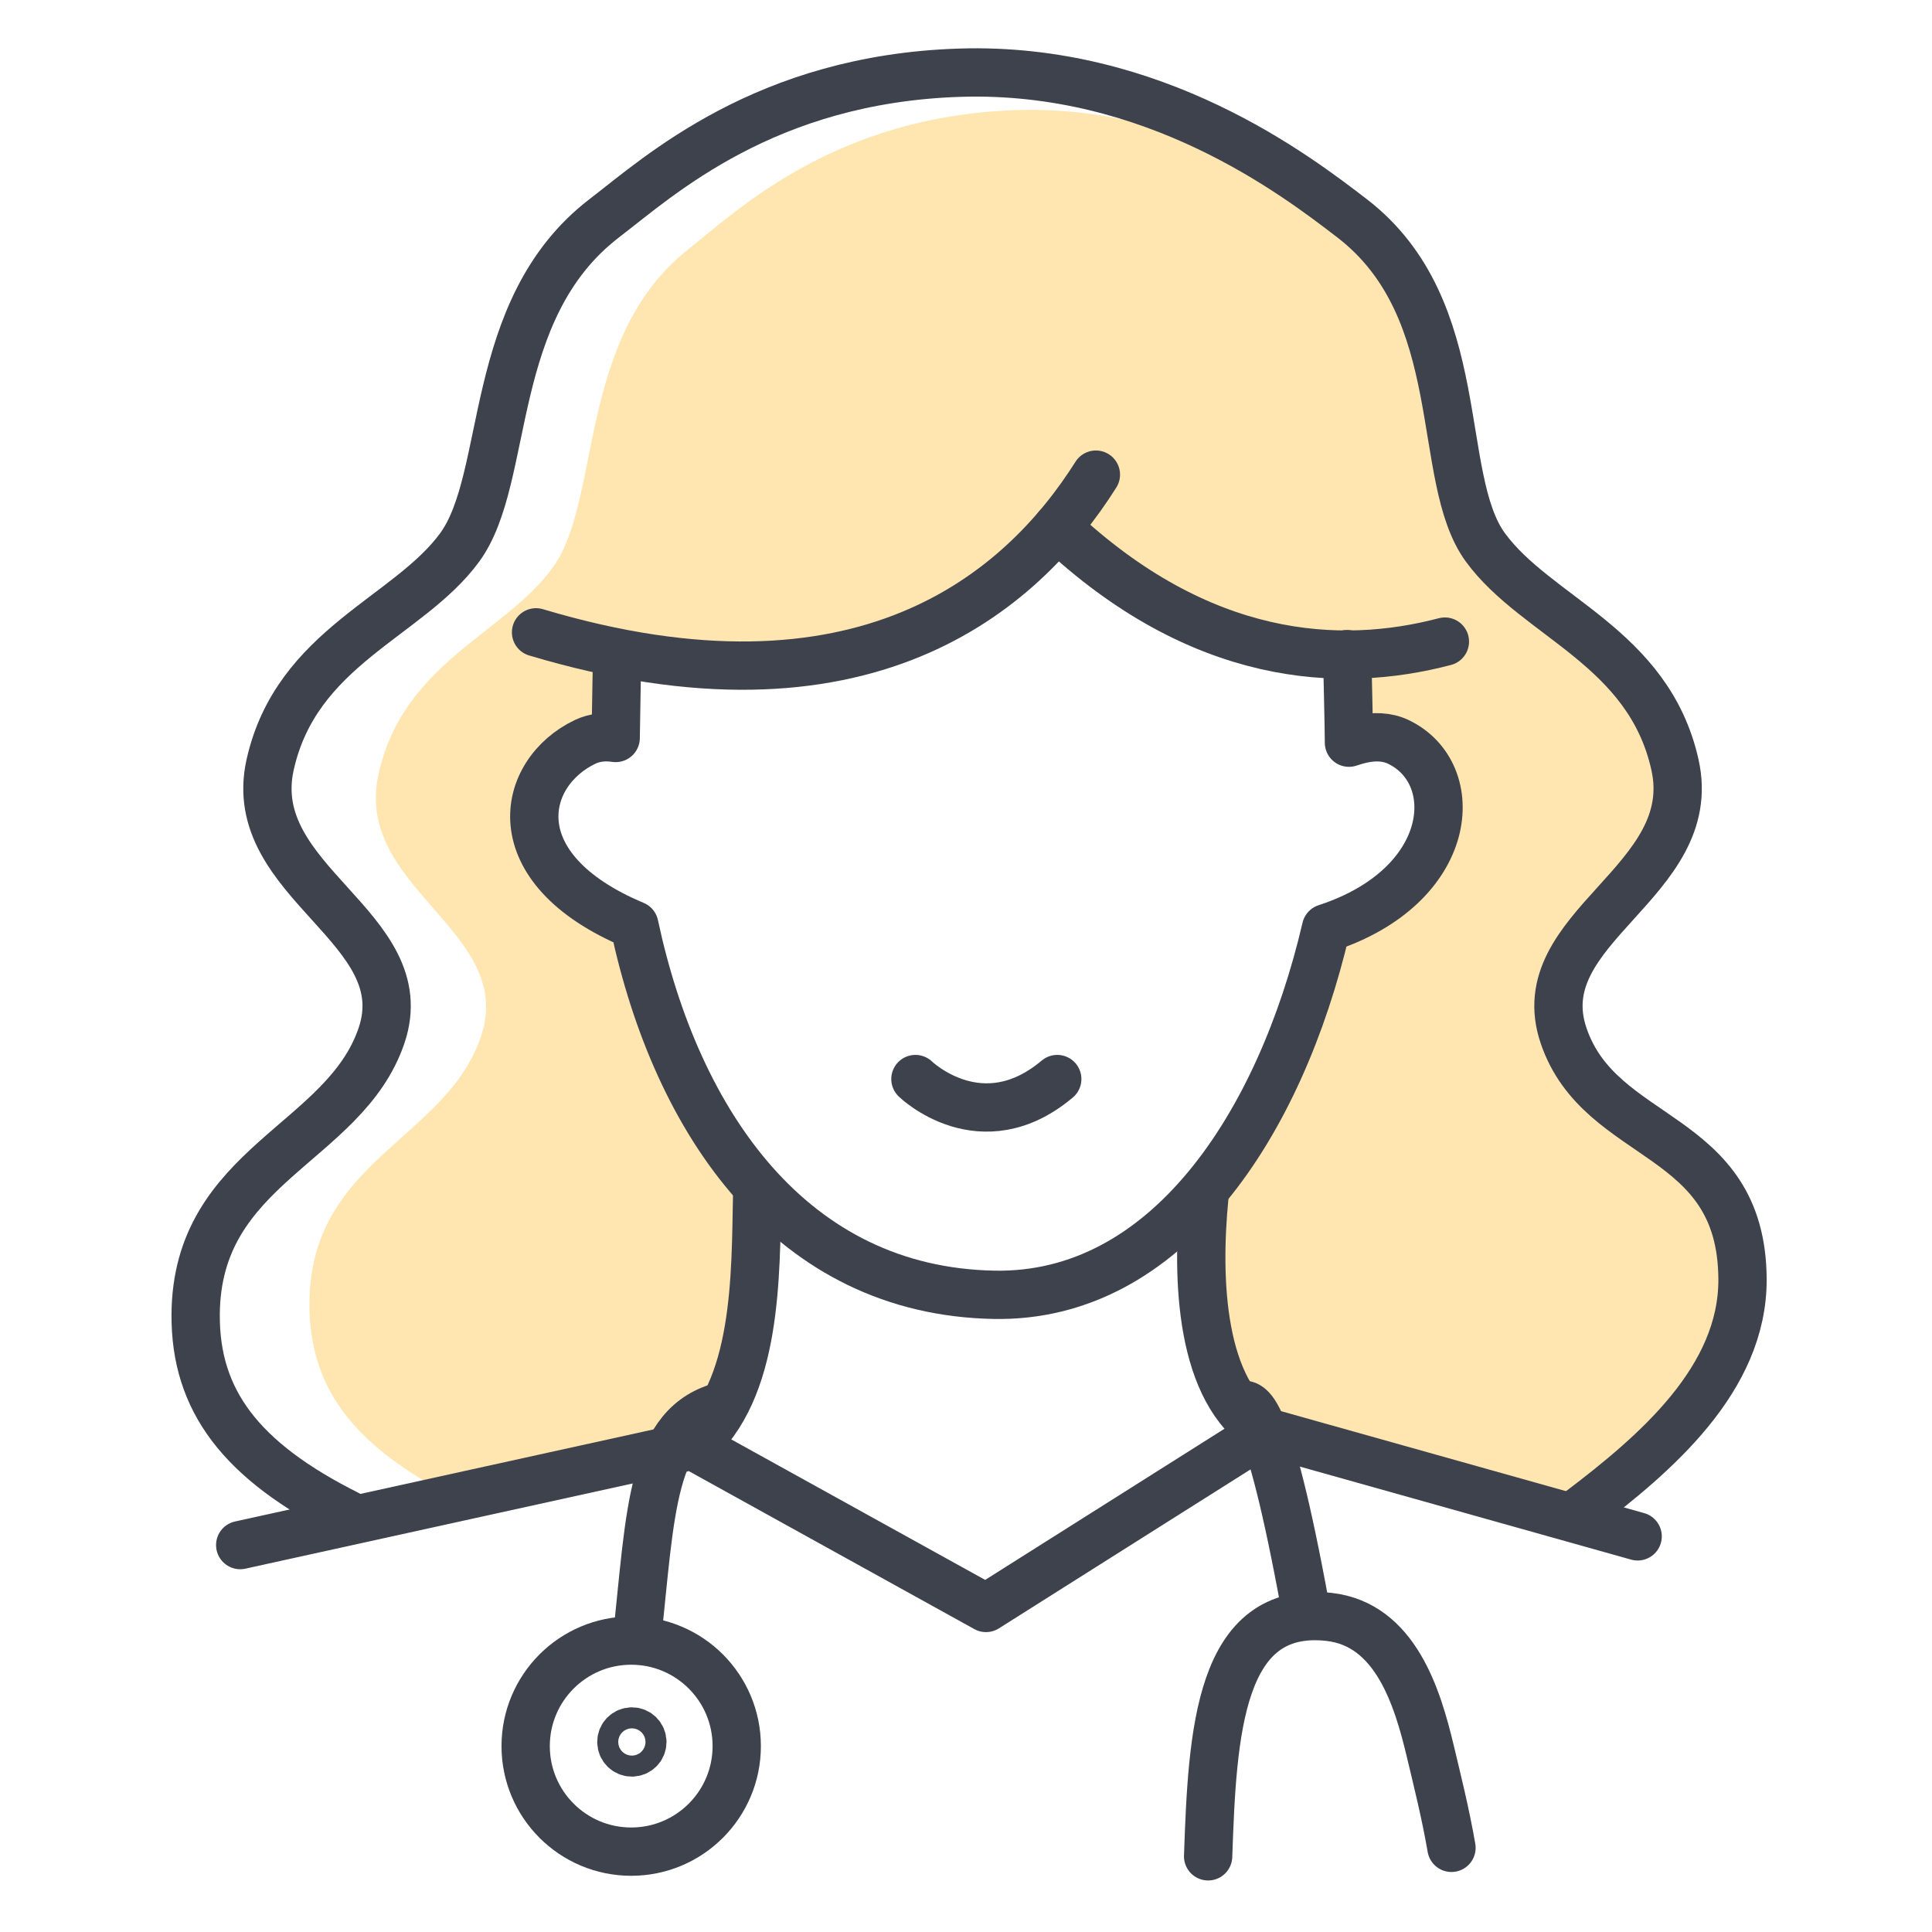
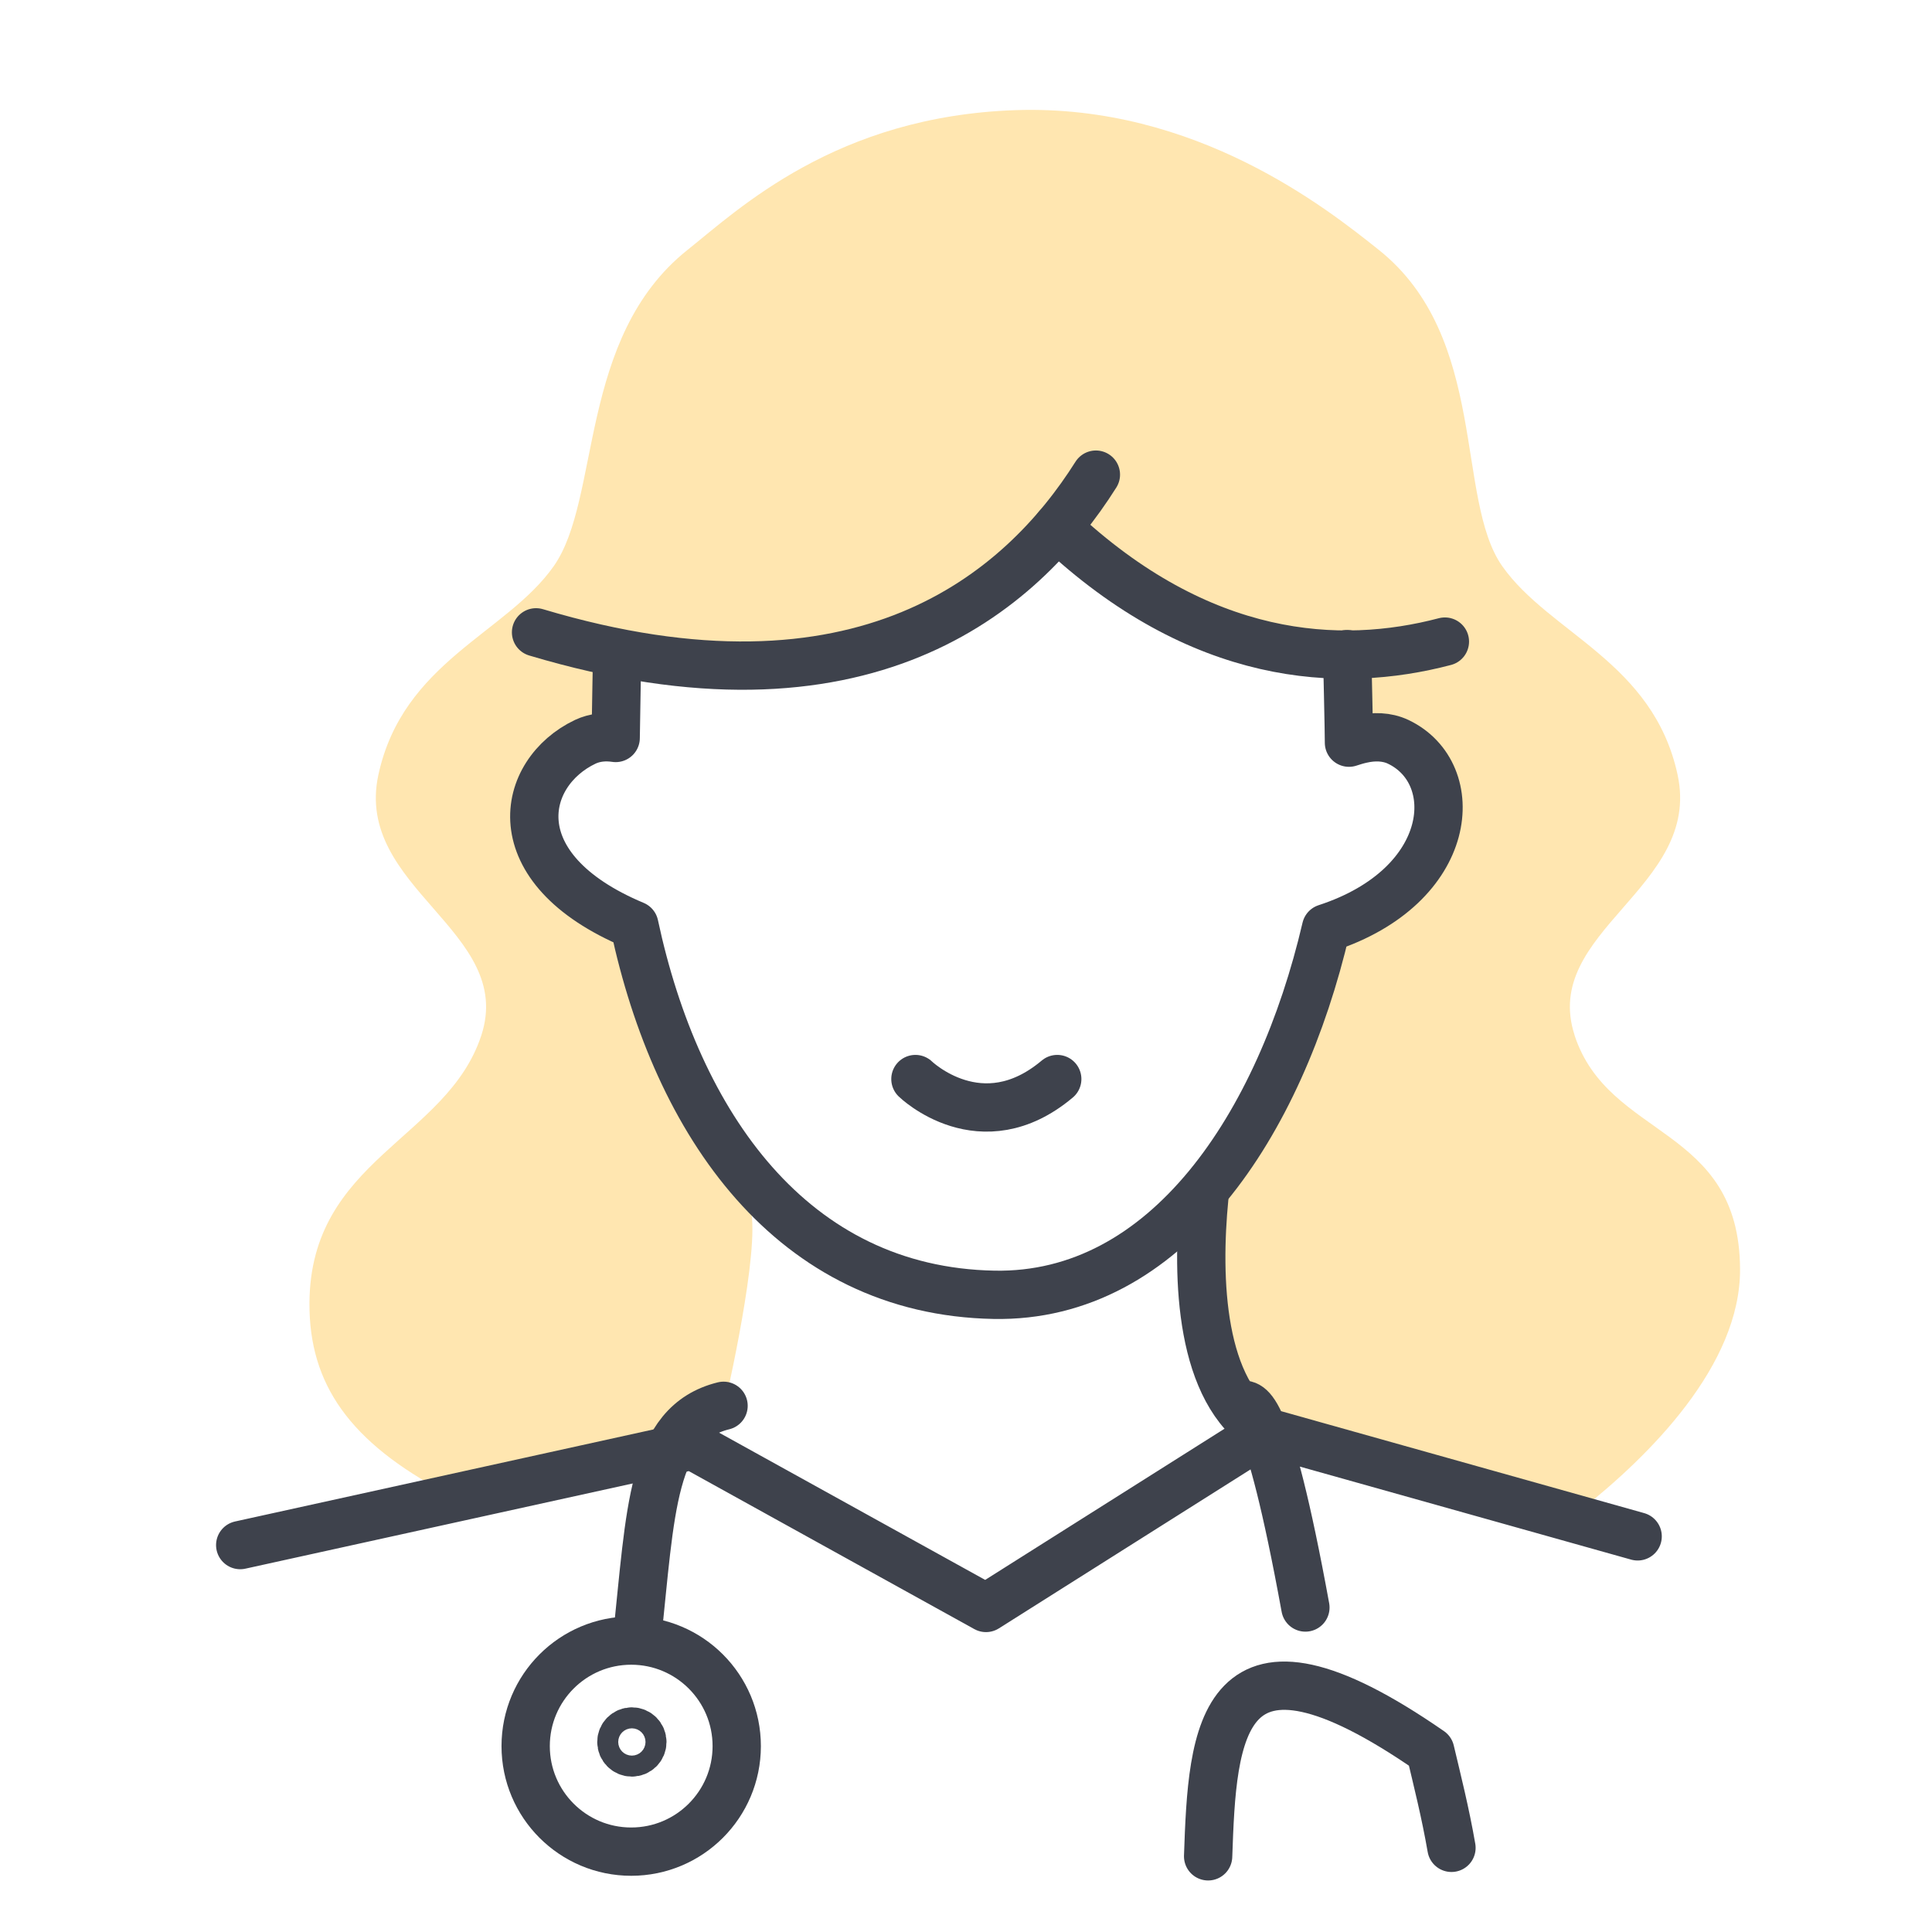
<svg xmlns="http://www.w3.org/2000/svg" width="160" height="160" viewBox="0 0 160 160" fill="none">
  <path d="M130.406 85.746C127.576 77.107 140.95 73.546 138.934 64.177C136.918 54.808 128.344 52.468 124.413 46.892C120.492 41.324 123.294 27.969 114.193 20.699C109.911 17.286 99.053 8.629 84.144 9.12C69.235 9.61 61.161 17.332 56.934 20.699C47.824 27.959 49.785 41.315 45.854 46.892C41.933 52.459 33.359 54.799 31.334 64.177C29.308 73.556 42.691 77.107 39.861 85.746C37.031 94.384 25.683 96.012 25.627 107.933C25.6 114.639 28.966 119.429 36.957 123.656C37.234 123.554 37.531 123.48 37.854 123.425C45.642 122.167 59.866 116.997 59.866 116.997C59.866 116.997 62.632 105.26 62.28 100.932C62.123 99.008 62.04 97.066 61.892 95.124C60.884 94.023 59.94 92.867 59.08 91.609C56.13 87.299 55.094 82.157 52.477 77.699C50.34 74.064 45.577 71.835 45.54 67.128C45.531 65.047 46.566 62.947 47.945 61.44C48.499 60.829 49.156 60.33 49.813 59.84C51.024 58.943 50.932 58.582 51.191 59.572C50.488 56.899 52.578 53.421 55.649 53.717C57.711 53.911 59.764 53.958 61.836 53.967C63.131 53.967 64.148 54.411 64.879 55.095C68.033 55.003 71.224 54.309 73.85 52.866C74.951 52.265 76.107 52.136 77.171 52.385C81.212 50.471 87.538 43.664 87.538 43.664C87.538 43.664 94.993 48.825 97.721 50.156C101.069 51.784 104.565 52.986 108.098 54.133C109.948 54.725 111.641 56.519 111.493 58.591C111.409 59.858 111.058 58.859 112.02 59.747C112.797 60.478 114.073 60.885 114.961 61.486C117.208 63.012 118.91 65.019 119.28 67.784C119.696 70.846 112.316 76.21 110.836 77.153C109.375 78.078 109.957 81.399 109.578 83.036C108.626 87.096 106.831 90.231 104.334 93.542C101.18 97.713 99.904 101.191 100.071 106.5C100.163 109.422 102.965 117.247 103.483 118.754C103.576 117.654 112.982 120.206 116.034 120.687C117.958 120.992 130.887 125.071 130.887 125.071C136.594 120.567 144.141 113.066 144.104 105.103C144.048 93.181 133.227 94.374 130.397 85.736L130.406 85.746Z" fill="#FFE6B0" />
-   <path d="M130.897 125.09C137.075 120.401 144.345 114.222 144.308 105.936C144.243 93.524 132.552 94.763 129.491 85.773C126.43 76.774 140.895 73.075 138.712 63.327C136.529 53.569 127.262 51.137 123.017 45.338C118.772 39.539 121.815 25.638 111.965 18.073C107.34 14.521 95.594 5.503 79.474 6.021C63.353 6.539 54.622 14.567 50.044 18.073C40.194 25.629 42.312 39.539 38.067 45.338C33.822 51.137 24.555 53.569 22.372 63.327C20.189 73.084 34.654 76.784 31.593 85.773C28.532 94.772 16.268 96.456 16.203 108.877C16.166 115.952 19.912 120.974 28.8 125.423" stroke="#3E424C" stroke-width="4" stroke-linecap="round" stroke-linejoin="round" />
  <path d="M75.811 89.362C75.811 89.362 81.259 94.661 87.557 89.362" stroke="#3E424C" stroke-width="4" stroke-linecap="round" stroke-linejoin="round" />
  <path d="M104.76 118.569C99.386 115.286 99.072 105.936 99.738 99.147" stroke="#3E424C" stroke-width="4" stroke-linecap="round" stroke-linejoin="round" />
-   <path d="M62.706 98.86C62.567 105.63 62.752 115.157 57.351 119.716" stroke="#3E424C" stroke-width="4" stroke-linecap="round" stroke-linejoin="round" />
  <path d="M111.567 54.17C111.567 54.17 111.724 60.82 111.715 61.505C112.057 61.394 112.408 61.283 112.76 61.209C113.768 60.977 114.841 60.987 115.784 61.431C121.25 64.02 120.538 73.371 109.819 76.867C106.018 93.163 96.584 107.499 82.322 107.23C65.582 106.916 56.047 93.08 52.532 76.617C41.295 71.909 43.108 63.974 48.472 61.431C49.258 61.061 50.127 60.987 50.988 61.116C51.034 58.046 51.099 54.707 51.099 54.707" stroke="#3E424C" stroke-width="4" stroke-linecap="round" stroke-linejoin="round" />
  <path d="M108.108 133.127C104.917 115.656 103.419 116.312 102.781 116.34" stroke="#3E424C" stroke-width="4" stroke-linecap="round" stroke-linejoin="round" />
-   <path d="M120.205 153.03C119.706 150.144 119.012 147.388 118.448 145.011C117.394 140.618 115.581 134.523 110.059 133.904C100.949 132.895 100.404 143.495 100.052 153.733" stroke="#3E424C" stroke-width="4" stroke-linecap="round" stroke-linejoin="round" />
+   <path d="M120.205 153.03C119.706 150.144 119.012 147.388 118.448 145.011C100.949 132.895 100.404 143.495 100.052 153.733" stroke="#3E424C" stroke-width="4" stroke-linecap="round" stroke-linejoin="round" />
  <path d="M59.922 116.423C53.901 117.903 53.901 125.154 52.745 135.772" stroke="#3E424C" stroke-width="4" stroke-linecap="round" stroke-linejoin="round" />
  <path d="M52.273 153.345C57.1 153.345 61.013 149.432 61.013 144.605C61.013 139.778 57.1 135.865 52.273 135.865C47.446 135.865 43.533 139.778 43.533 144.605C43.533 149.432 47.446 153.345 52.273 153.345Z" stroke="#3E424C" stroke-width="4" stroke-linecap="round" stroke-linejoin="round" />
  <path d="M52.329 145.132C52.809 145.132 53.198 144.743 53.198 144.262C53.198 143.782 52.809 143.393 52.329 143.393C51.848 143.393 51.459 143.782 51.459 144.262C51.459 144.743 51.848 145.132 52.329 145.132Z" stroke="#3E424C" stroke-width="4" stroke-linecap="round" stroke-linejoin="round" />
  <path d="M135.623 127.235L104.76 118.569L81.656 133.164L57.351 119.716L19.893 127.957" stroke="#3E424C" stroke-width="4" stroke-linecap="round" stroke-linejoin="round" />
  <path d="M44.393 52.367C71.455 60.459 84.57 49.111 90.757 39.308" stroke="#3E424C" stroke-width="4" stroke-linecap="round" stroke-linejoin="round" />
  <path d="M87.557 43.673C99.414 54.845 110.975 55.419 119.66 53.134" stroke="#3E424C" stroke-width="4" stroke-linecap="round" stroke-linejoin="round" />
</svg>